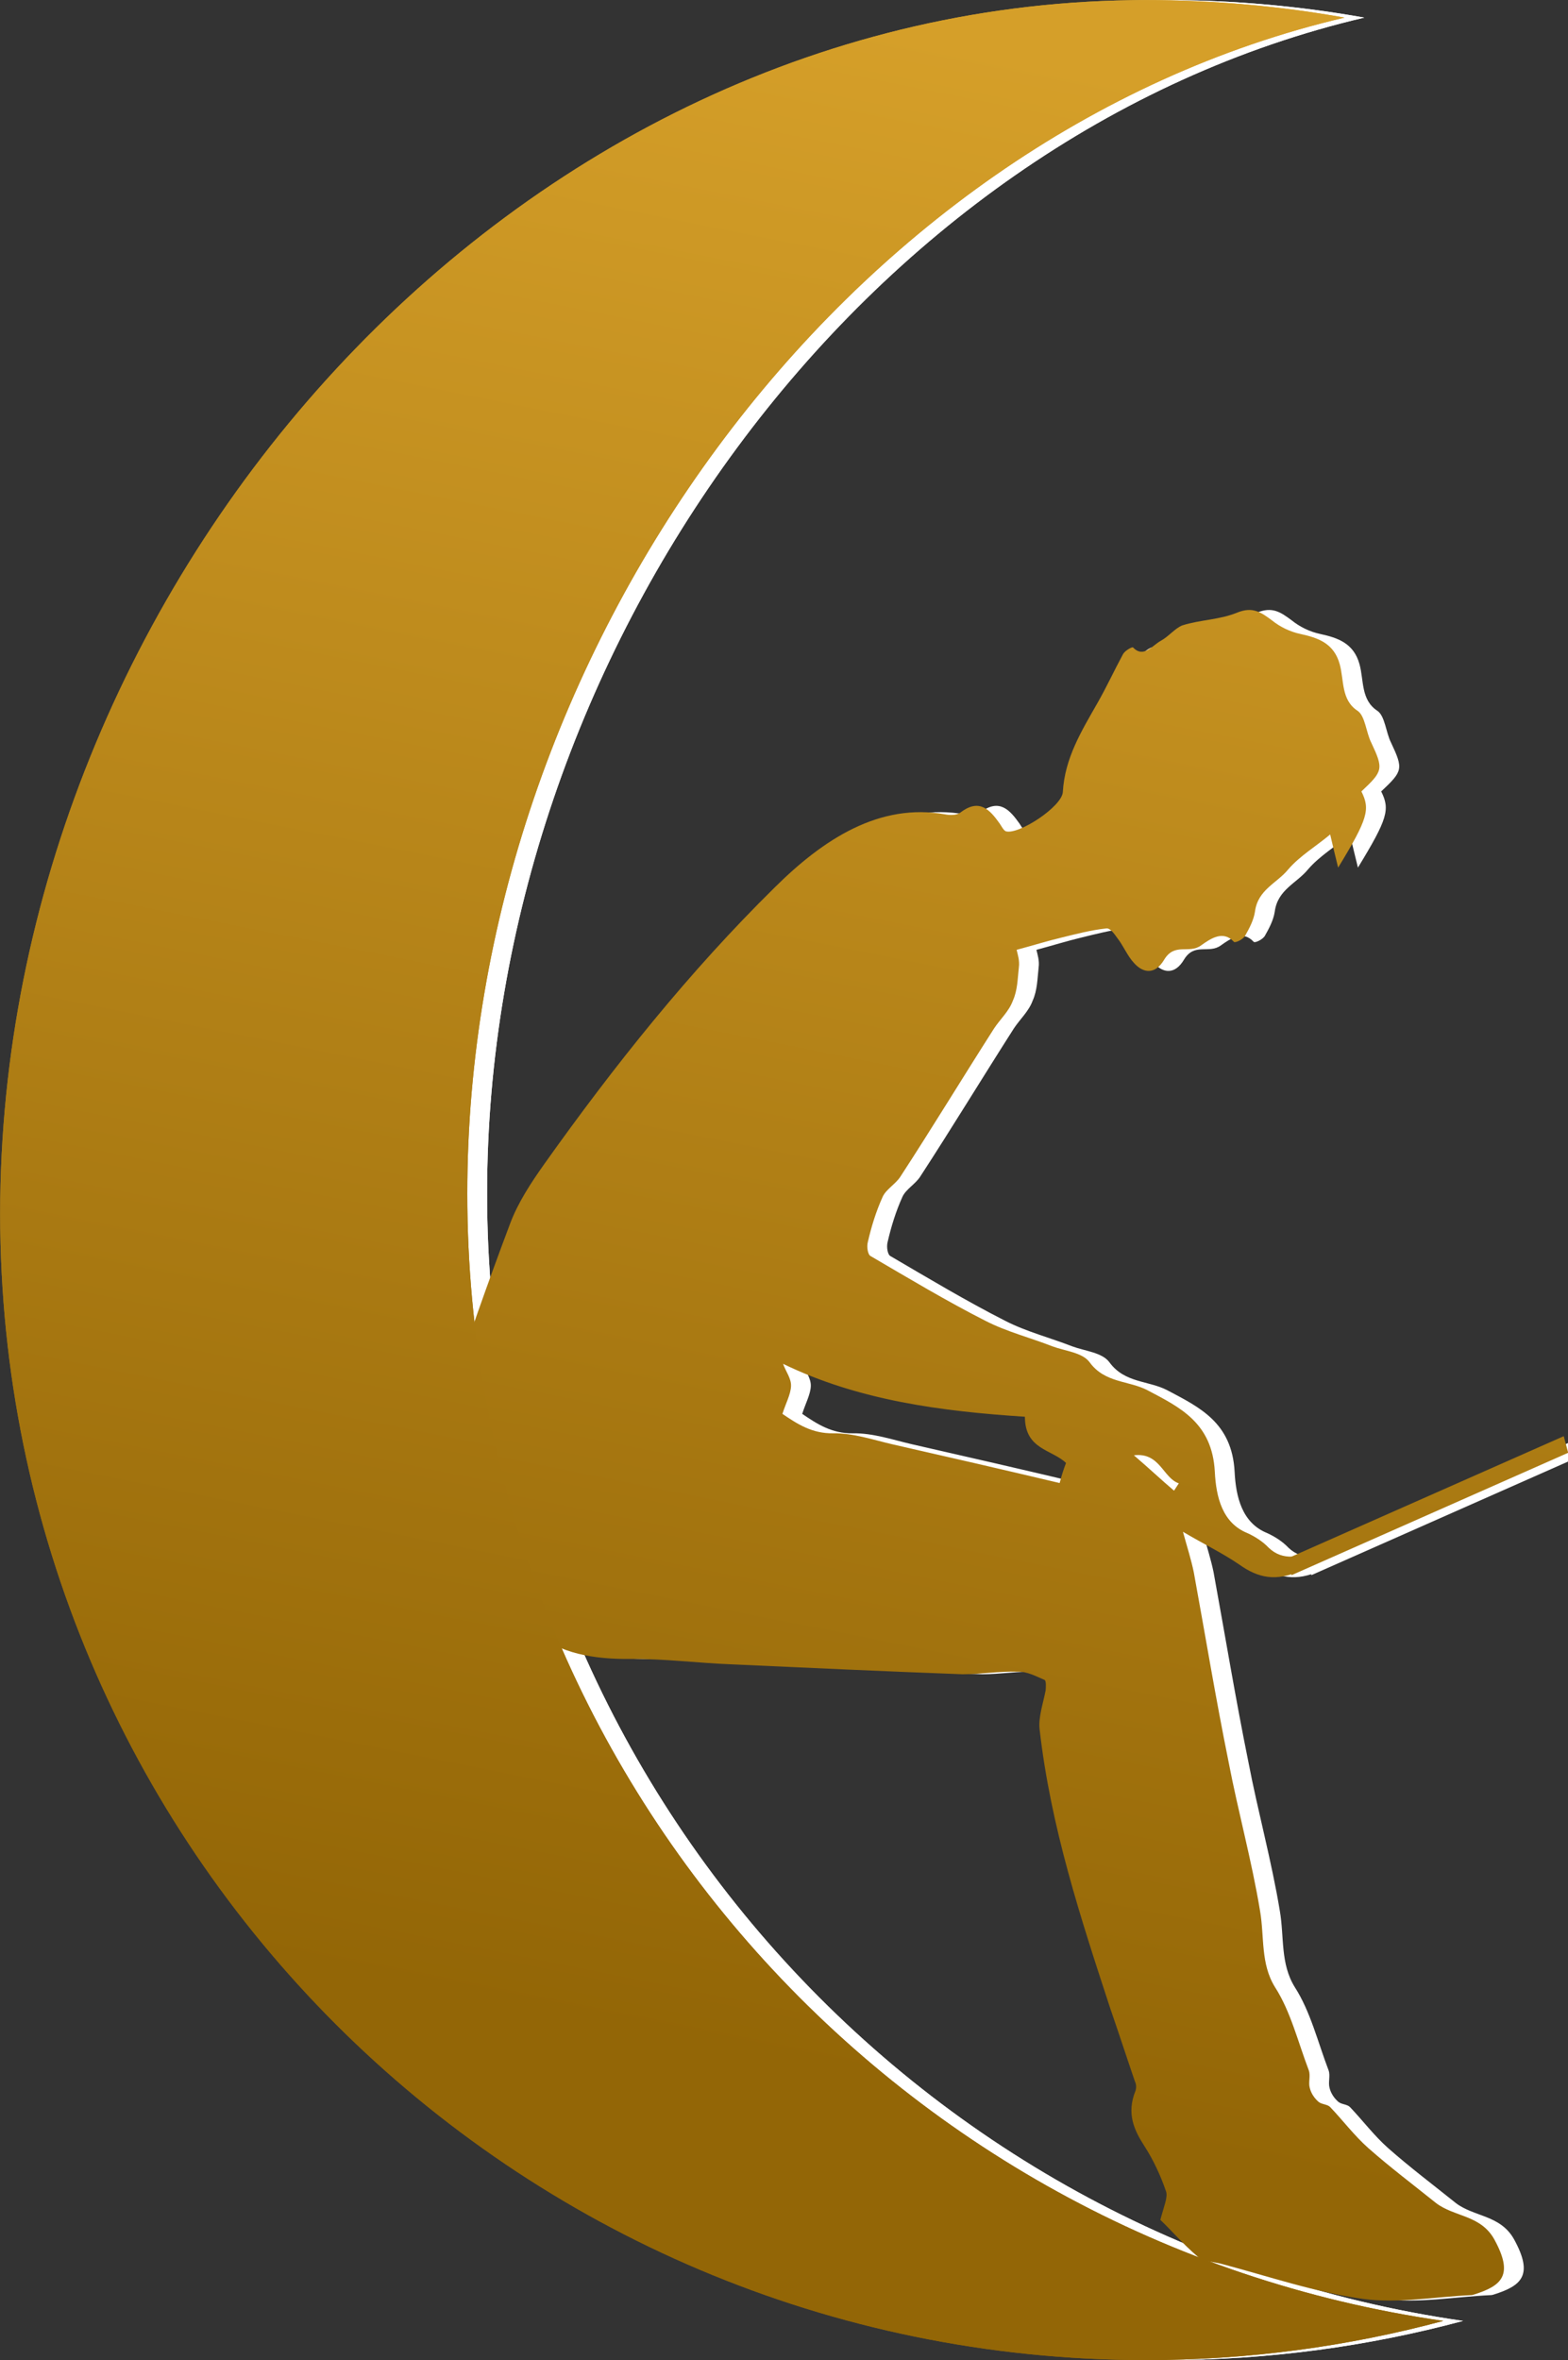
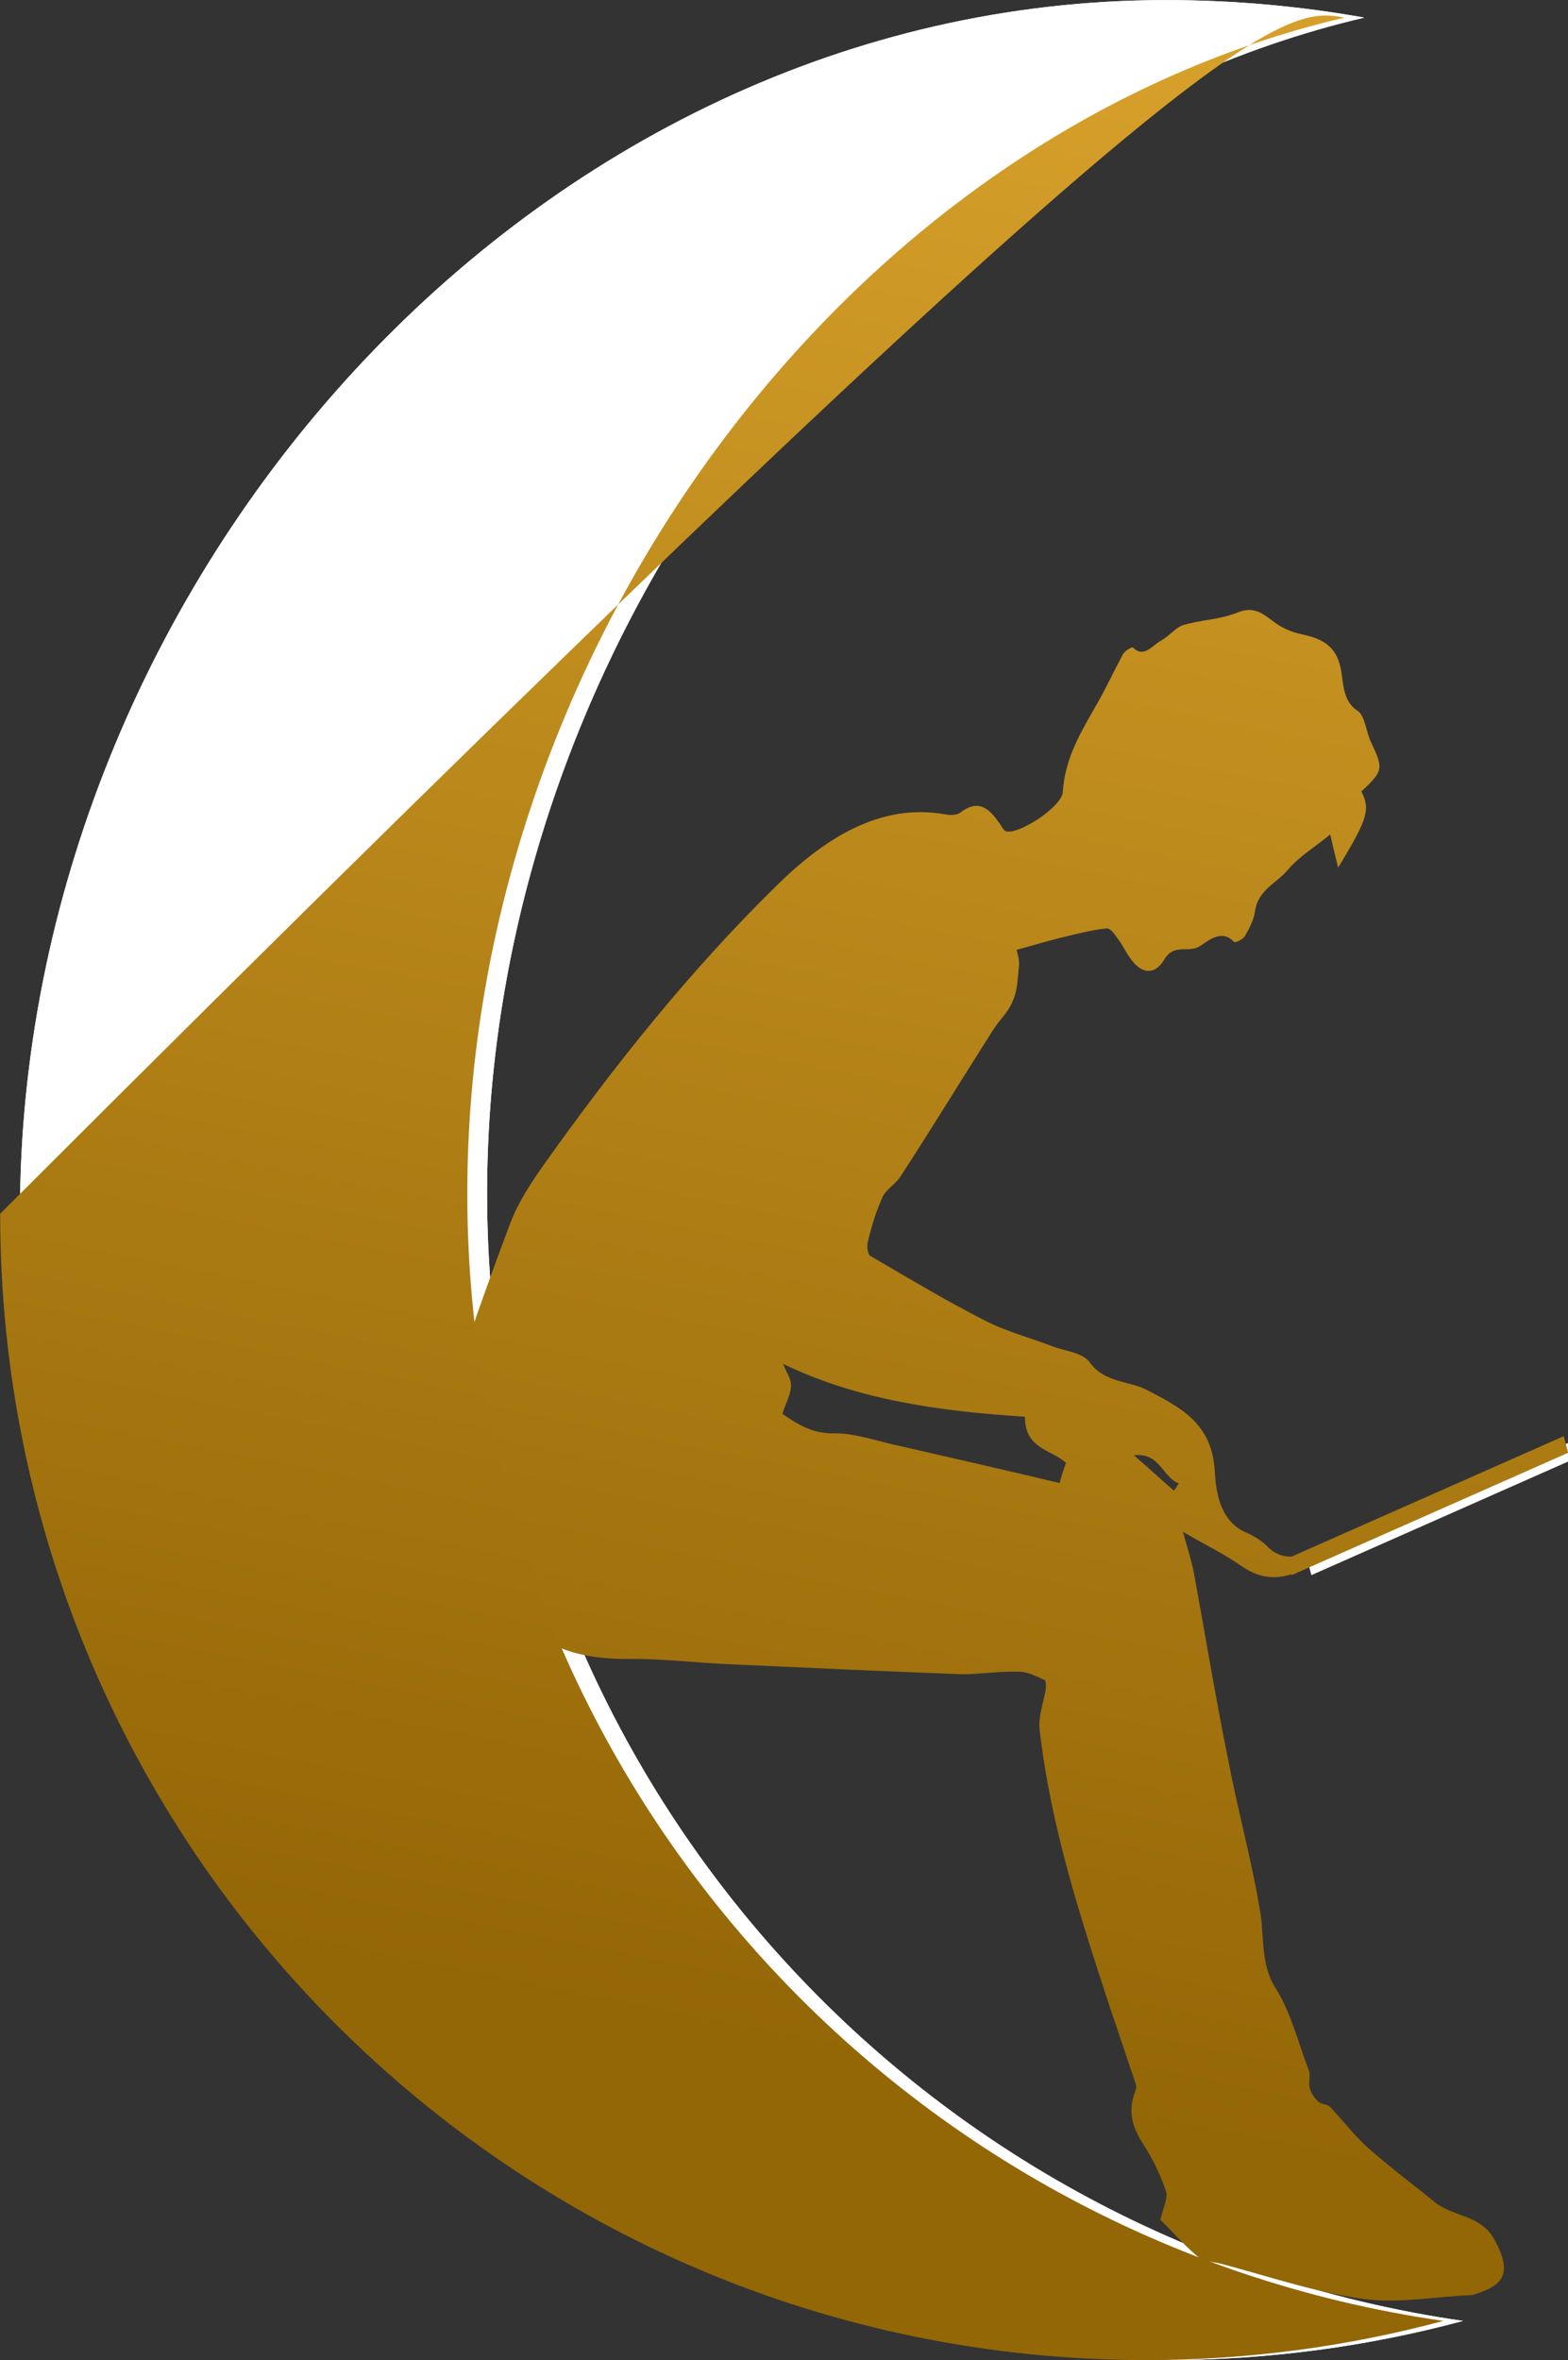
<svg xmlns="http://www.w3.org/2000/svg" width="100%" height="100%" viewBox="0 0 311 468" version="1.1" xml:space="preserve" style="fill-rule:evenodd;clip-rule:evenodd;stroke-linejoin:round;stroke-miterlimit:2;">
  <rect x="0" y="0" width="311" height="468" fill="#333333" stroke="none" />
  <g transform="matrix(0.632,0,0,0.632,-42.053,-26.526)">
-     <path d="M562.3,497.8C558.6,499.5 555,501.4 551.5,503C527.9,513.6 504.4,523.7 480.9,534.8C473.2,538.3 467.6,537.1 461.7,532.9C456.3,529.2 450.4,526.4 444,522.6C445.4,527.7 446.6,531.4 447.4,535.3C451,555 454.3,575 458.3,594.7C461.3,610.4 465.6,625.8 468.2,641.6C469.6,649.7 468.3,658.1 472.9,665.5C477.8,673.1 480.1,682.7 483.5,691.6C484.1,693.3 483.3,695.4 483.8,697.1C484.2,698.8 485.3,700.4 486.6,701.5C487.6,702.3 489.3,702.2 490.2,703.1C494.2,707.3 497.8,712.1 502.2,716C509,722 516.3,727.5 523.4,733.2C529.1,737.6 537.4,736.9 541.7,744.6C547.9,755.9 544.1,759.2 535.1,762C534.9,762 534.8,762.1 534.6,762.1C523.2,762.6 511.5,764.8 500.5,763.3C485.4,761.2 470.8,756.2 456.1,752.3C453.6,751.6 450.5,751.7 448.6,750C444.1,746.2 440.1,741.5 436.9,738.5C438,734.3 439.3,731.4 438.7,729.6C437,724.6 434.7,719.7 432,715.5C428.7,710.4 426.2,705.2 429.1,698C429.4,697.1 429.4,696 428.9,695C426.3,687.4 423.8,679.7 421.2,672.2C411.9,643.8 402.5,615.3 399,584.5C398.6,580.8 400.1,576.5 400.9,572.4C401,571.4 401.1,569.4 400.6,569.1C397.8,567.9 395.1,566.4 392.1,566.5C386.4,566.3 380.5,567.3 374.8,567.3C350.6,566.4 326.6,565.3 302.6,564.2C291.8,563.8 281.2,562.4 270.5,562.5C259.2,562.6 248.4,560.9 240,553.8C230.6,546.2 222.3,536.7 214.7,526.7C211.1,521.9 209.2,514.2 209.2,507.4C209.1,499.1 210.5,490.3 213.2,481.9C219.2,463.2 225.8,444.6 232.8,426C235.3,419.3 239.4,413.1 243.5,407.3C265.6,376.2 289.1,346.8 315.8,320.5C331.2,305.2 348.8,293.8 369.4,297.5C370.9,297.8 373,297.8 374.2,296.9C380.2,292.3 383.5,296.2 386.5,300.4C387.1,301.3 387.7,302.5 388.4,302.8C392.4,304 406,295.1 406.3,290.5C406.9,279.8 412.2,271.3 417.2,262.5C420,257.6 422.4,252.4 425.2,247.2C425.9,246 428.1,244.9 428.3,245.1C431.7,248.6 434.3,244.5 437.1,243C439.5,241.7 441.5,239.1 443.8,238.2C449.5,236.4 455.3,236.5 461,234.2C465.9,232.2 468.5,234.1 471.9,236.6C474.5,238.7 477.6,240.2 480.9,240.9C486.4,242.1 491.4,243.8 493.2,250.4C494.6,255.5 493.6,261.6 498.8,265C501.2,266.6 501.5,271.9 503.1,275C507,283.3 506.8,283.9 500,290.3C502.8,295.9 502.1,298.8 492.7,314.2C491.7,310.2 491.1,307.6 490.2,303.8C485.8,307.5 480.7,310.5 477,314.8C473.5,319.1 467.5,321.1 466.6,328C466.2,330.7 464.8,333.3 463.5,335.6C462.8,336.8 460.4,337.9 460,337.5C456.6,333.8 452.8,336.4 449.7,338.6C445.9,341.4 441.4,337.6 438.1,343.1C435.3,347.8 431.6,347.4 428.7,344.2C426.6,342 425.3,338.7 423.4,336.3C422.4,334.9 421.1,333 419.8,333.3C415.2,333.8 410.6,335 406.1,336.1C401.5,337.2 397,338.6 391.8,340C392.1,341.3 392.8,343.4 392.5,345.5C392.1,349.1 392.1,352.7 390.6,356C389.4,359.3 386.6,361.8 384.7,364.7C374.8,380.2 365.2,396 355.3,411.2C353.8,413.5 350.9,415.1 349.8,417.4C347.7,422 346.2,426.9 345.1,431.7C344.7,433.2 345.1,435.7 346,436.1C357.8,443 369.8,450.2 382,456.4C388.6,459.8 396.1,461.7 403,464.4C407,465.9 412.4,466.3 414.7,469.4C419.5,476 427,475.1 432.9,478.2C442.9,483.5 453.2,488.3 454,503.8C454.4,511.6 456.3,519.8 464.2,523C466.6,524.1 469,525.6 470.9,527.6C475.4,531.9 480.7,530.4 486,528.7C489.7,527.6 493.1,525.9 496.7,524.3C516.2,515.6 535.8,506.8 555.3,498.1C557.4,497.1 559.7,496.8 562,496.2C562.2,496.8 562.3,497.1 562.3,497.8ZM407.3,501C402.8,496.7 394.4,496.8 394.4,486.5C368.2,484.8 342.2,481.4 318.5,469.9C319.4,472.4 321.1,474.5 321,476.9C320.9,479.5 319.3,482.4 318.3,485.6C323,488.8 327.6,491.8 334.2,491.7C340.5,491.6 346.6,493.7 352.6,495.1C370.2,499.1 387.6,503.1 405.3,507.3C405.9,505 406.5,503.1 407.3,501ZM428.6,498.6C433.5,502.8 437.3,506.4 441.2,509.7C441.7,509 442.2,508.1 442.7,507.4C437.7,505.7 436.8,497.6 428.6,498.6Z" style="fill:white;fill-rule:nonzero;" />
-   </g>
+     </g>
  <g transform="matrix(0.632,0,0,0.632,-42.053,-26.526)">
    <path d="M564.9,497.8L478.1,536.2L476.7,531L563.5,492.6L564.9,497.8Z" style="fill:white;fill-rule:nonzero;" />
  </g>
  <g transform="matrix(0.632,0,0,0.632,-42.053,-26.526)">
    <path d="M219.4,416.5C219.4,596.4 352.4,745.3 525.7,770.2C495.9,778.2 464.6,782.5 432.3,782.5C233.8,782.3 72.8,621.5 72.8,422.8C72.8,224.1 233.8,42 432.4,42C453.7,42 474.6,43.9 494.7,47.5C336.9,84.5 219.4,247.3 219.4,416.5Z" style="fill:white;fill-rule:nonzero;" />
  </g>
  <g transform="matrix(0.632,0,0,0.632,-42.053,-26.526)">
    <path d="M219.4,416.5C219.4,596.4 352.4,745.3 525.7,770.2C495.9,778.2 464.6,782.5 432.3,782.5C233.8,782.3 72.8,621.5 72.8,422.8C72.8,224.1 233.8,42 432.4,42C453.7,42 474.6,43.9 494.7,47.5C336.9,84.5 219.4,247.3 219.4,416.5Z" style="fill:white;fill-rule:nonzero;" />
  </g>
  <g transform="matrix(0.632,0,0,0.632,-45.978,-26.526)">
    <path d="M562.3,497.8C558.6,499.5 555,501.4 551.5,503C527.9,513.6 504.4,523.7 480.9,534.8C473.2,538.3 467.6,537.1 461.7,532.9C456.3,529.2 450.4,526.4 444,522.6C445.4,527.7 446.6,531.4 447.4,535.3C451,555 454.3,575 458.3,594.7C461.3,610.4 465.6,625.8 468.2,641.6C469.6,649.7 468.3,658.1 472.9,665.5C477.8,673.1 480.1,682.7 483.5,691.6C484.1,693.3 483.3,695.4 483.8,697.1C484.2,698.8 485.3,700.4 486.6,701.5C487.6,702.3 489.3,702.2 490.2,703.1C494.2,707.3 497.8,712.1 502.2,716C509,722 516.3,727.5 523.4,733.2C529.1,737.6 537.4,736.9 541.7,744.6C547.9,755.9 544.1,759.2 535.1,762C534.9,762 534.8,762.1 534.6,762.1C523.2,762.6 511.5,764.8 500.5,763.3C485.4,761.2 470.8,756.2 456.1,752.3C453.6,751.6 450.5,751.7 448.6,750C444.1,746.2 440.1,741.5 436.9,738.5C438,734.3 439.3,731.4 438.7,729.6C437,724.6 434.7,719.7 432,715.5C428.7,710.4 426.2,705.2 429.1,698C429.4,697.1 429.4,696 428.9,695C426.3,687.4 423.8,679.7 421.2,672.2C411.9,643.8 402.5,615.3 399,584.5C398.6,580.8 400.1,576.5 400.9,572.4C401,571.4 401.1,569.4 400.6,569.1C397.8,567.9 395.1,566.4 392.1,566.5C386.4,566.3 380.5,567.3 374.8,567.3C350.6,566.4 326.6,565.3 302.6,564.2C291.8,563.8 281.2,562.4 270.5,562.5C259.2,562.6 248.4,560.9 240,553.8C230.6,546.2 222.3,536.7 214.7,526.7C211.1,521.9 209.2,514.2 209.2,507.4C209.1,499.1 210.5,490.3 213.2,481.9C219.2,463.2 225.8,444.6 232.8,426C235.3,419.3 239.4,413.1 243.5,407.3C265.6,376.2 289.1,346.8 315.8,320.5C331.2,305.2 348.8,293.8 369.4,297.5C370.9,297.8 373,297.8 374.2,296.9C380.2,292.3 383.5,296.2 386.5,300.4C387.1,301.3 387.7,302.5 388.4,302.8C392.4,304 406,295.1 406.3,290.5C406.9,279.8 412.2,271.3 417.2,262.5C420,257.6 422.4,252.4 425.2,247.2C425.9,246 428.1,244.9 428.3,245.1C431.7,248.6 434.3,244.5 437.1,243C439.5,241.7 441.5,239.1 443.8,238.2C449.5,236.4 455.3,236.5 461,234.2C465.9,232.2 468.5,234.1 471.9,236.6C474.5,238.7 477.6,240.2 480.9,240.9C486.4,242.1 491.4,243.8 493.2,250.4C494.6,255.5 493.6,261.6 498.8,265C501.2,266.6 501.5,271.9 503.1,275C507,283.3 506.8,283.9 500,290.3C502.8,295.9 502.1,298.8 492.7,314.2C491.7,310.2 491.1,307.6 490.2,303.8C485.8,307.5 480.7,310.5 477,314.8C473.5,319.1 467.5,321.1 466.6,328C466.2,330.7 464.8,333.3 463.5,335.6C462.8,336.8 460.4,337.9 460,337.5C456.6,333.8 452.8,336.4 449.7,338.6C445.9,341.4 441.4,337.6 438.1,343.1C435.3,347.8 431.6,347.4 428.7,344.2C426.6,342 425.3,338.7 423.4,336.3C422.4,334.9 421.1,333 419.8,333.3C415.2,333.8 410.6,335 406.1,336.1C401.5,337.2 397,338.6 391.8,340C392.1,341.3 392.8,343.4 392.5,345.5C392.1,349.1 392.1,352.7 390.6,356C389.4,359.3 386.6,361.8 384.7,364.7C374.8,380.2 365.2,396 355.3,411.2C353.8,413.5 350.9,415.1 349.8,417.4C347.7,422 346.2,426.9 345.1,431.7C344.7,433.2 345.1,435.7 346,436.1C357.8,443 369.8,450.2 382,456.4C388.6,459.8 396.1,461.7 403,464.4C407,465.9 412.4,466.3 414.7,469.4C419.5,476 427,475.1 432.9,478.2C442.9,483.5 453.2,488.3 454,503.8C454.4,511.6 456.3,519.8 464.2,523C466.6,524.1 469,525.6 470.9,527.6C475.4,531.9 480.7,530.4 486,528.7C489.7,527.6 493.1,525.9 496.7,524.3C516.2,515.6 535.8,506.8 555.3,498.1C557.4,497.1 559.7,496.8 562,496.2C562.2,496.8 562.3,497.1 562.3,497.8ZM407.3,501C402.8,496.7 394.4,496.8 394.4,486.5C368.2,484.8 342.2,481.4 318.5,469.9C319.4,472.4 321.1,474.5 321,476.9C320.9,479.5 319.3,482.4 318.3,485.6C323,488.8 327.6,491.8 334.2,491.7C340.5,491.6 346.6,493.7 352.6,495.1C370.2,499.1 387.6,503.1 405.3,507.3C405.9,505 406.5,503.1 407.3,501ZM428.6,498.6C433.5,502.8 437.3,506.4 441.2,509.7C441.7,509 442.2,508.1 442.7,507.4C437.7,505.7 436.8,497.6 428.6,498.6Z" style="fill:url(#_Linear1);fill-rule:nonzero;" />
  </g>
  <g transform="matrix(0.632,0,0,0.632,-45.978,-26.526)">
    <path d="M564.9,497.8L478.1,536.2L476.7,531L563.5,492.6L564.9,497.8Z" style="fill:url(#_Linear2);fill-rule:nonzero;" />
  </g>
  <g transform="matrix(0.632,0,0,0.632,-45.978,-26.526)">
-     <path d="M219.4,416.5C219.4,596.4 352.4,745.3 525.7,770.2C495.9,778.2 464.6,782.5 432.3,782.5C233.8,782.3 72.8,621.5 72.8,422.8C72.8,224.1 233.8,42 432.4,42C453.7,42 474.6,43.9 494.7,47.5C336.9,84.5 219.4,247.3 219.4,416.5Z" style="fill:url(#_Linear3);fill-rule:nonzero;" />
+     <path d="M219.4,416.5C219.4,596.4 352.4,745.3 525.7,770.2C495.9,778.2 464.6,782.5 432.3,782.5C233.8,782.3 72.8,621.5 72.8,422.8C453.7,42 474.6,43.9 494.7,47.5C336.9,84.5 219.4,247.3 219.4,416.5Z" style="fill:url(#_Linear3);fill-rule:nonzero;" />
  </g>
  <g transform="matrix(0.632,0,0,0.632,-45.978,-26.526)">
-     <path d="M219.4,416.5C219.4,596.4 352.4,745.3 525.7,770.2C495.9,778.2 464.6,782.5 432.3,782.5C233.8,782.3 72.8,621.5 72.8,422.8C72.8,224.1 233.8,42 432.4,42C453.7,42 474.6,43.9 494.7,47.5C336.9,84.5 219.4,247.3 219.4,416.5Z" style="fill:url(#_Linear4);fill-rule:nonzero;" />
-   </g>
+     </g>
  <defs>
    <linearGradient id="_Linear1" x1="0" y1="0" x2="1" y2="0" gradientUnits="userSpaceOnUse" gradientTransform="matrix(-135.582,632.411,-632.411,-135.582,325.45,36.491)">
      <stop offset="0" style="stop-color:rgb(213,159,41);stop-opacity:1" />
      <stop offset="1" style="stop-color:rgb(147,102,6);stop-opacity:1" />
    </linearGradient>
    <linearGradient id="_Linear2" x1="0" y1="0" x2="1" y2="0" gradientUnits="userSpaceOnUse" gradientTransform="matrix(-135.582,632.411,-632.411,-135.582,325.45,36.491)">
      <stop offset="0" style="stop-color:rgb(213,159,41);stop-opacity:1" />
      <stop offset="1" style="stop-color:rgb(147,102,6);stop-opacity:1" />
    </linearGradient>
    <linearGradient id="_Linear3" x1="0" y1="0" x2="1" y2="0" gradientUnits="userSpaceOnUse" gradientTransform="matrix(-135.582,632.411,-632.411,-135.582,325.45,36.491)">
      <stop offset="0" style="stop-color:rgb(213,159,41);stop-opacity:1" />
      <stop offset="1" style="stop-color:rgb(147,102,6);stop-opacity:1" />
    </linearGradient>
    <linearGradient id="_Linear4" x1="0" y1="0" x2="1" y2="0" gradientUnits="userSpaceOnUse" gradientTransform="matrix(-135.582,632.411,-632.411,-135.582,325.45,36.491)">
      <stop offset="0" style="stop-color:rgb(213,159,41);stop-opacity:1" />
      <stop offset="1" style="stop-color:rgb(147,102,6);stop-opacity:1" />
    </linearGradient>
  </defs>
</svg>